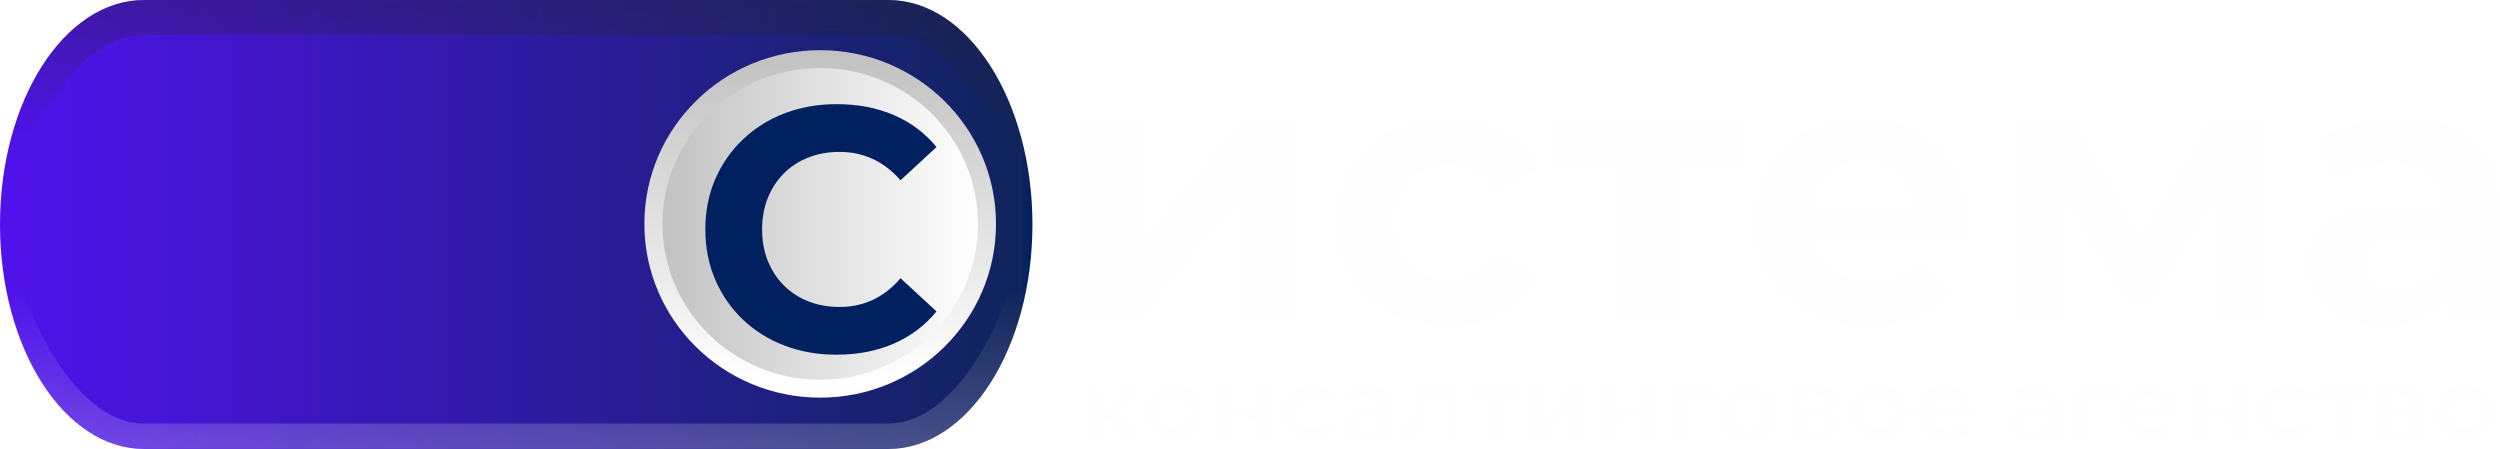
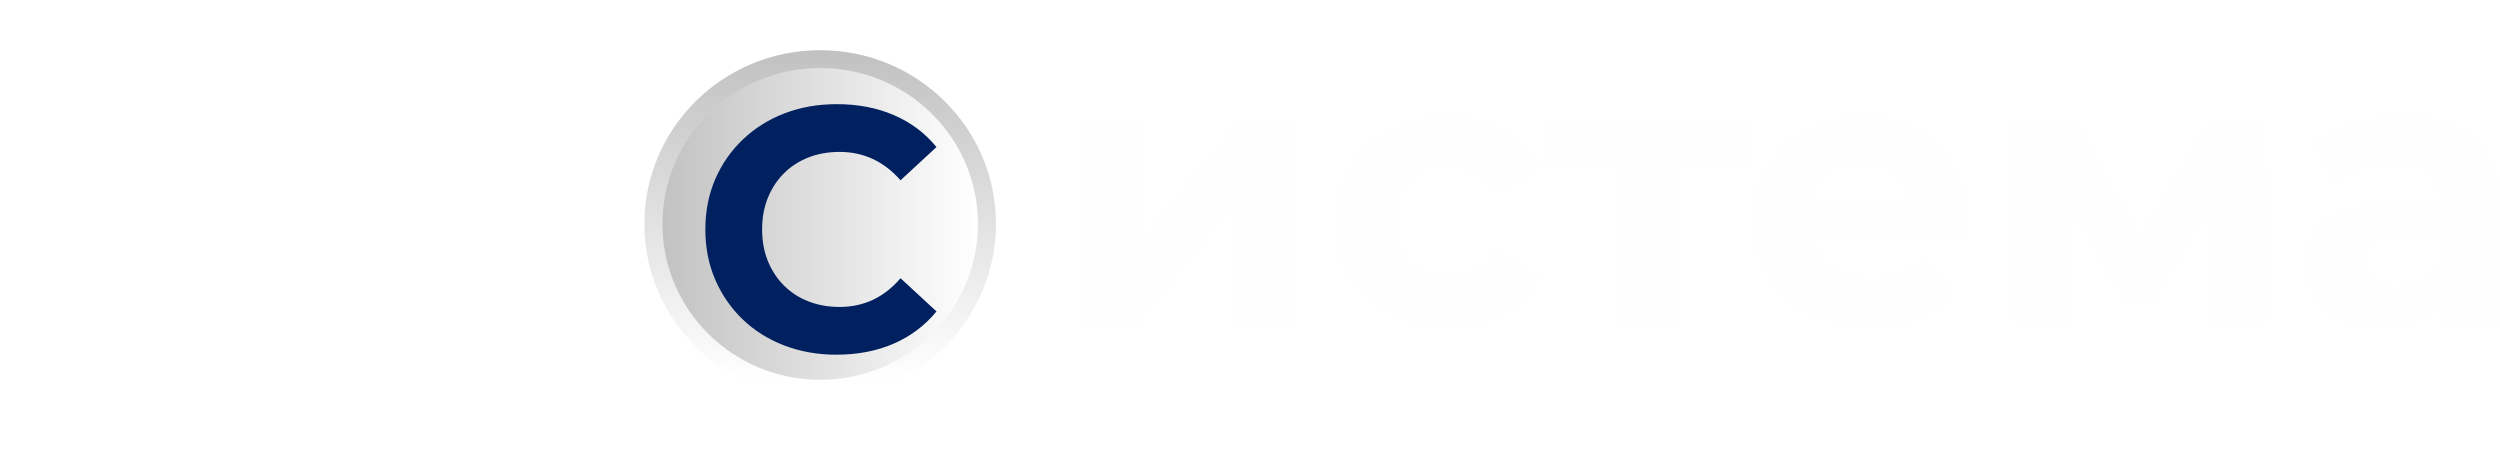
<svg xmlns="http://www.w3.org/2000/svg" xmlns:xlink="http://www.w3.org/1999/xlink" xml:space="preserve" width="158.273mm" height="28.425mm" version="1.1" style="shape-rendering:geometricPrecision; text-rendering:geometricPrecision; image-rendering:optimizeQuality; fill-rule:evenodd; clip-rule:evenodd" viewBox="0 0 2071.04 371.94">
  <defs>
    <style type="text/css"> .fil0 {fill:#FEFEFE;fill-rule:nonzero} .fil6 {fill:#002060;fill-rule:nonzero} .fil3 {fill:url(#id7);fill-rule:nonzero} .fil2 {fill:url(#id8);fill-rule:nonzero} .fil4 {fill:url(#id9);fill-rule:nonzero} .fil5 {fill:url(#id10);fill-rule:nonzero} .fil1 {fill:url(#id11);fill-rule:nonzero} </style>
    <mask id="id0">
      <linearGradient id="id1" gradientUnits="userSpaceOnUse" x1="427.64" y1="238.81" x2="427.64" y2="547.48">
        <stop offset="0" style="stop-opacity:0; stop-color:white" />
        <stop offset="1" style="stop-opacity:0.498; stop-color:white" />
      </linearGradient>
      <rect style="fill:url(#id1)" y="159.53" width="855.29" height="212.41" />
    </mask>
    <mask id="id2">
      <linearGradient id="id3" gradientUnits="userSpaceOnUse" x1="427.64" y1="-254.17" x2="427.64" y2="119.51">
        <stop offset="0" style="stop-opacity:1; stop-color:white" />
        <stop offset="1" style="stop-opacity:0; stop-color:white" />
      </linearGradient>
      <rect style="fill:url(#id3)" width="855.29" height="212.41" />
    </mask>
    <clipPath id="id4">
      <rect x="496.73" y="26.2" width="336.3" height="334.08" />
    </clipPath>
    <clipPath id="id5">
-       <path d="M496.73 360.28l336.3 0 0 -334.08 -336.3 0 0 334.08z" />
-     </clipPath>
+       </clipPath>
    <clipPath id="id6">
-       <rect x="496.73" y="26.2" width="336.3" height="334.08" />
-     </clipPath>
+       </clipPath>
    <linearGradient id="id7" gradientUnits="userSpaceOnUse" x1="427.64" y1="-254.17" x2="427.64" y2="119.51">
      <stop offset="0" style="stop-opacity:1; stop-color:#242229" />
      <stop offset="1" style="stop-opacity:1; stop-color:#242229" />
    </linearGradient>
    <linearGradient id="id8" gradientUnits="userSpaceOnUse" x1="427.64" y1="238.81" x2="427.64" y2="547.48">
      <stop offset="0" style="stop-opacity:1; stop-color:white" />
      <stop offset="1" style="stop-opacity:1; stop-color:white" />
    </linearGradient>
    <linearGradient id="id9" gradientUnits="userSpaceOnUse" x1="679.46" y1="46.16" x2="679.46" y2="315.06">
      <stop offset="0" style="stop-opacity:1; stop-color:#C2C2C2" />
      <stop offset="1" style="stop-opacity:1; stop-color:white" />
    </linearGradient>
    <linearGradient id="id10" gradientUnits="userSpaceOnUse" xlink:href="#id9" x1="548.79" y1="185.49" x2="810.13" y2="185.49"> </linearGradient>
    <linearGradient id="id11" gradientUnits="userSpaceOnUse" x1="0" y1="185.97" x2="855.29" y2="185.97">
      <stop offset="0" style="stop-opacity:1; stop-color:#5012EC" />
      <stop offset="0.988" style="stop-opacity:1; stop-color:#0F245C" />
      <stop offset="1" style="stop-opacity:1; stop-color:#002060" />
    </linearGradient>
  </defs>
  <g id="Слой_x0020_1">
-     <path class="fil0" d="M930.75 364.78l-15.18 -21.51 10.71 -6.33 19.99 27.83 -15.52 0zm-32.14 0l0 -45.38 13.16 0 0 45.38 -13.16 0zm9.28 -17.21l0 -10.54 15.86 0 0 10.54 -15.86 0zm19.65 -3.96l-12.31 -1.35 15.94 -22.86 14 0 -17.63 24.21zm45.21 21.85c-4.84,0 -9.12,-1.01 -12.86,-3.04 -3.74,-2.02 -6.69,-4.79 -8.86,-8.31 -2.16,-3.51 -3.25,-7.52 -3.25,-12.02 0,-4.55 1.08,-8.59 3.25,-12.1 2.17,-3.51 5.12,-6.27 8.86,-8.27 3.74,-2 8.03,-2.99 12.86,-2.99 4.78,0 9.05,1 12.82,2.99 3.77,2 6.72,4.74 8.86,8.22 2.14,3.49 3.2,7.54 3.2,12.15 0,4.5 -1.07,8.51 -3.2,12.02 -2.14,3.51 -5.09,6.28 -8.86,8.31 -3.77,2.02 -8.04,3.04 -12.82,3.04zm0 -10.8c2.19,0 4.16,-0.51 5.9,-1.52 1.74,-1.01 3.12,-2.46 4.13,-4.34 1.01,-1.88 1.52,-4.12 1.52,-6.71 0,-2.64 -0.51,-4.89 -1.52,-6.75 -1.01,-1.86 -2.39,-3.29 -4.13,-4.3 -1.74,-1.01 -3.71,-1.52 -5.9,-1.52 -2.19,0 -4.16,0.51 -5.91,1.52 -1.74,1.01 -3.13,2.45 -4.17,4.3 -1.04,1.86 -1.56,4.1 -1.56,6.75 0,2.59 0.52,4.82 1.56,6.71 1.04,1.88 2.43,3.33 4.17,4.34 1.74,1.01 3.71,1.52 5.91,1.52zm33.91 10.12l0 -45.38 13.07 0 0 17.71 19.74 0 0 -17.71 13.16 0 0 45.38 -13.16 0 0 -16.95 -19.74 0 0 16.95 -13.07 0zm80.13 0.68c-4.89,0 -9.25,-1 -13.07,-3 -3.82,-2 -6.82,-4.77 -8.98,-8.31 -2.16,-3.54 -3.25,-7.56 -3.25,-12.06 0,-4.55 1.08,-8.59 3.25,-12.1 2.16,-3.51 5.16,-6.27 8.98,-8.27 3.82,-2 8.18,-2.99 13.07,-2.99 4.78,0 8.94,1 12.48,2.99 3.54,2 6.16,4.85 7.84,8.56l-10.21 5.48c-1.18,-2.14 -2.66,-3.71 -4.43,-4.72 -1.77,-1.01 -3.7,-1.52 -5.78,-1.52 -2.25,0 -4.27,0.51 -6.07,1.52 -1.8,1.01 -3.22,2.45 -4.26,4.3 -1.04,1.86 -1.56,4.1 -1.56,6.75 0,2.64 0.52,4.89 1.56,6.75 1.04,1.86 2.46,3.29 4.26,4.3 1.8,1.01 3.82,1.52 6.07,1.52 2.08,0 4.01,-0.49 5.78,-1.48 1.77,-0.98 3.25,-2.57 4.43,-4.77l10.21 5.57c-1.69,3.65 -4.3,6.48 -7.84,8.48 -3.54,2 -7.7,3 -12.48,3zm55.5 -0.68l0 -8.86 -0.84 -1.94 0 -15.86c0,-2.81 -0.86,-5.01 -2.57,-6.58 -1.71,-1.57 -4.34,-2.36 -7.89,-2.36 -2.42,0 -4.79,0.38 -7.13,1.14 -2.33,0.76 -4.32,1.79 -5.95,3.08l-4.72 -9.19c2.47,-1.74 5.46,-3.09 8.94,-4.05 3.49,-0.96 7.03,-1.43 10.63,-1.43 6.92,0 12.29,1.63 16.11,4.89 3.82,3.26 5.74,8.35 5.74,15.27l0 25.89 -12.31 0zm-13.83 0.68c-3.54,0 -6.58,-0.6 -9.11,-1.81 -2.53,-1.21 -4.47,-2.85 -5.82,-4.93 -1.35,-2.08 -2.02,-4.41 -2.02,-7 0,-2.7 0.66,-5.06 1.98,-7.09 1.32,-2.02 3.42,-3.61 6.28,-4.77 2.87,-1.15 6.61,-1.73 11.22,-1.73l12.06 0 0 7.68 -10.63 0c-3.09,0 -5.22,0.51 -6.37,1.52 -1.15,1.01 -1.73,2.28 -1.73,3.8 0,1.69 0.66,3.02 1.98,4.01 1.32,0.99 3.13,1.48 5.44,1.48 2.19,0 4.16,-0.52 5.91,-1.56 1.74,-1.04 3.01,-2.57 3.79,-4.6l2.02 6.07c-0.96,2.92 -2.7,5.15 -5.23,6.66 -2.53,1.52 -5.79,2.28 -9.79,2.28zm38.72 0.25c-1.01,0 -2.08,-0.08 -3.2,-0.25 -1.12,-0.17 -2.33,-0.42 -3.63,-0.76l0.68 -10.8c0.34,0.06 0.68,0.1 1.01,0.13 0.34,0.03 0.65,0.04 0.93,0.04 1.57,0 2.81,-0.45 3.71,-1.35 0.9,-0.9 1.58,-2.12 2.02,-3.67 0.45,-1.55 0.77,-3.3 0.97,-5.27 0.2,-1.97 0.35,-4.02 0.46,-6.16l0.67 -18.22 38.8 0 0 45.38 -13.16 0 0 -37.79 2.95 3.21 -19.91 0 2.78 -3.37 -0.59 11.39c-0.17,4.05 -0.49,7.76 -0.97,11.13 -0.48,3.37 -1.25,6.28 -2.32,8.73 -1.07,2.45 -2.5,4.33 -4.3,5.65 -1.8,1.32 -4.1,1.98 -6.92,1.98zm64.78 -0.93l0 -37.62 2.95 3.04 -18.3 0 0 -10.8 43.78 0 0 10.8 -18.3 0 2.95 -3.04 0 37.62 -13.07 0zm35.43 0l0 -45.38 13.07 0 0 26.99 22.1 -26.99 12.06 0 0 45.38 -13.07 0 0 -26.99 -22.01 26.99 -12.15 0zm59.89 0l0 -45.38 13.07 0 0 17.71 19.74 0 0 -17.71 13.16 0 0 45.38 -13.16 0 0 -16.95 -19.74 0 0 16.95 -13.07 0zm58.54 0l0 -45.38 36.35 0 0 10.8 -26.23 0 2.95 -2.87 0 37.45 -13.07 0zm62.75 0.68c-4.83,0 -9.12,-1.01 -12.86,-3.04 -3.74,-2.02 -6.69,-4.79 -8.86,-8.31 -2.17,-3.51 -3.25,-7.52 -3.25,-12.02 0,-4.55 1.08,-8.59 3.25,-12.1 2.16,-3.51 5.12,-6.27 8.86,-8.27 3.74,-2 8.03,-2.99 12.86,-2.99 4.78,0 9.05,1 12.82,2.99 3.77,2 6.72,4.74 8.86,8.22 2.14,3.49 3.21,7.54 3.21,12.15 0,4.5 -1.07,8.51 -3.21,12.02 -2.14,3.51 -5.09,6.28 -8.86,8.31 -3.77,2.02 -8.04,3.04 -12.82,3.04zm0 -10.8c2.19,0 4.16,-0.51 5.9,-1.52 1.74,-1.01 3.12,-2.46 4.13,-4.34 1.01,-1.88 1.52,-4.12 1.52,-6.71 0,-2.64 -0.51,-4.89 -1.52,-6.75 -1.01,-1.86 -2.39,-3.29 -4.13,-4.3 -1.74,-1.01 -3.71,-1.52 -5.9,-1.52 -2.19,0 -4.16,0.51 -5.9,1.52 -1.74,1.01 -3.14,2.45 -4.18,4.3 -1.04,1.86 -1.56,4.1 -1.56,6.75 0,2.59 0.52,4.82 1.56,6.71 1.04,1.88 2.43,3.33 4.18,4.34 1.74,1.01 3.71,1.52 5.9,1.52zm33.91 10.12l0 -45.38 23.19 0c5.68,0 10.12,1.03 13.33,3.08 3.2,2.05 4.81,4.93 4.81,8.64 0,3.71 -1.5,6.62 -4.51,8.73 -3.01,2.11 -6.99,3.16 -11.94,3.16l1.35 -3.04c5.51,0 9.63,1.01 12.36,3.04 2.73,2.03 4.09,4.98 4.09,8.86 0,3.99 -1.52,7.14 -4.55,9.45 -3.04,2.31 -7.68,3.46 -13.92,3.46l-24.21 0zm12.06 -8.94l11.05 0c2.42,0 4.23,-0.41 5.44,-1.22 1.21,-0.82 1.81,-2.07 1.81,-3.75 0,-1.74 -0.56,-3.02 -1.69,-3.84 -1.12,-0.82 -2.9,-1.22 -5.31,-1.22l-11.3 0 0 10.04zm0 -17.8l9.95 0c2.31,0 4.03,-0.42 5.19,-1.27 1.15,-0.84 1.73,-2.05 1.73,-3.63 0,-1.63 -0.58,-2.84 -1.73,-3.63 -1.15,-0.79 -2.88,-1.18 -5.19,-1.18l-9.95 0 0 9.7zm61.66 27.41c-4.84,0 -9.12,-1.01 -12.86,-3.04 -3.74,-2.02 -6.69,-4.79 -8.86,-8.31 -2.16,-3.51 -3.25,-7.52 -3.25,-12.02 0,-4.55 1.08,-8.59 3.25,-12.1 2.17,-3.51 5.12,-6.27 8.86,-8.27 3.74,-2 8.03,-2.99 12.86,-2.99 4.78,0 9.05,1 12.82,2.99 3.77,2 6.72,4.74 8.86,8.22 2.14,3.49 3.21,7.54 3.21,12.15 0,4.5 -1.07,8.51 -3.21,12.02 -2.14,3.51 -5.09,6.28 -8.86,8.31 -3.77,2.02 -8.04,3.04 -12.82,3.04zm0 -10.8c2.19,0 4.16,-0.51 5.9,-1.52 1.74,-1.01 3.12,-2.46 4.13,-4.34 1.01,-1.88 1.52,-4.12 1.52,-6.71 0,-2.64 -0.51,-4.89 -1.52,-6.75 -1.01,-1.86 -2.39,-3.29 -4.13,-4.3 -1.74,-1.01 -3.71,-1.52 -5.9,-1.52 -2.19,0 -4.16,0.51 -5.9,1.52 -1.74,1.01 -3.14,2.45 -4.18,4.3 -1.04,1.86 -1.56,4.1 -1.56,6.75 0,2.59 0.52,4.82 1.56,6.71 1.04,1.88 2.43,3.33 4.18,4.34 1.74,1.01 3.71,1.52 5.9,1.52zm56.09 10.8c-5.17,0 -9.71,-1.01 -13.62,-3.04 -3.91,-2.02 -6.93,-4.79 -9.07,-8.31 -2.14,-3.51 -3.21,-7.52 -3.21,-12.02 0,-4.55 1.05,-8.59 3.16,-12.1 2.11,-3.51 4.99,-6.27 8.65,-8.27 3.65,-2 7.79,-2.99 12.4,-2.99 4.44,0 8.45,0.94 12.02,2.83 3.57,1.88 6.4,4.58 8.48,8.1 2.08,3.51 3.12,7.72 3.12,12.61 0,0.51 -0.03,1.08 -0.08,1.73 -0.06,0.65 -0.11,1.25 -0.17,1.81l-36.86 0 0 -7.68 29.94 0 -5.06 2.28c0,-2.36 -0.48,-4.41 -1.44,-6.16 -0.96,-1.74 -2.28,-3.11 -3.96,-4.09 -1.69,-0.99 -3.65,-1.48 -5.9,-1.48 -2.25,0 -4.23,0.49 -5.95,1.48 -1.71,0.98 -3.05,2.36 -4.01,4.13 -0.96,1.77 -1.43,3.87 -1.43,6.28l0 2.02c0,2.47 0.55,4.65 1.64,6.54 1.1,1.88 2.64,3.32 4.64,4.3 2,0.98 4.34,1.48 7.04,1.48 2.42,0 4.54,-0.37 6.37,-1.1 1.83,-0.73 3.5,-1.83 5.02,-3.29l7 7.59c-2.08,2.36 -4.7,4.18 -7.84,5.44 -3.15,1.27 -6.78,1.9 -10.88,1.9zm83.08 -0.68l0 -8.86 -0.84 -1.94 0 -15.86c0,-2.81 -0.86,-5.01 -2.57,-6.58 -1.72,-1.57 -4.34,-2.36 -7.89,-2.36 -2.42,0 -4.79,0.38 -7.13,1.14 -2.33,0.76 -4.32,1.79 -5.95,3.08l-4.72 -9.19c2.47,-1.74 5.45,-3.09 8.94,-4.05 3.49,-0.96 7.03,-1.43 10.63,-1.43 6.92,0 12.29,1.63 16.11,4.89 3.82,3.26 5.74,8.35 5.74,15.27l0 25.89 -12.31 0zm-13.83 0.68c-3.54,0 -6.58,-0.6 -9.11,-1.81 -2.53,-1.21 -4.47,-2.85 -5.82,-4.93 -1.35,-2.08 -2.02,-4.41 -2.02,-7 0,-2.7 0.66,-5.06 1.98,-7.09 1.32,-2.02 3.42,-3.61 6.28,-4.77 2.87,-1.15 6.61,-1.73 11.22,-1.73l12.06 0 0 7.68 -10.63 0c-3.09,0 -5.22,0.51 -6.37,1.52 -1.15,1.01 -1.73,2.28 -1.73,3.8 0,1.69 0.66,3.02 1.98,4.01 1.32,0.99 3.14,1.48 5.44,1.48 2.19,0 4.16,-0.52 5.9,-1.56 1.74,-1.04 3.01,-2.57 3.8,-4.6l2.02 6.07c-0.96,2.92 -2.7,5.15 -5.23,6.66 -2.53,1.52 -5.79,2.28 -9.79,2.28zm37.62 -0.68l0 -45.38 36.35 0 0 10.8 -26.23 0 2.95 -2.87 0 37.45 -13.07 0zm63.68 0.68c-5.17,0 -9.71,-1.01 -13.62,-3.04 -3.91,-2.02 -6.93,-4.79 -9.07,-8.31 -2.14,-3.51 -3.2,-7.52 -3.2,-12.02 0,-4.55 1.05,-8.59 3.16,-12.1 2.11,-3.51 4.99,-6.27 8.65,-8.27 3.66,-2 7.79,-2.99 12.4,-2.99 4.44,0 8.45,0.94 12.02,2.83 3.57,1.88 6.4,4.58 8.48,8.1 2.08,3.51 3.12,7.72 3.12,12.61 0,0.51 -0.03,1.08 -0.09,1.73 -0.06,0.65 -0.11,1.25 -0.17,1.81l-36.86 0 0 -7.68 29.94 0 -5.06 2.28c0,-2.36 -0.48,-4.41 -1.43,-6.16 -0.96,-1.74 -2.28,-3.11 -3.96,-4.09 -1.69,-0.99 -3.66,-1.48 -5.91,-1.48 -2.25,0 -4.23,0.49 -5.95,1.48 -1.72,0.98 -3.05,2.36 -4.01,4.13 -0.96,1.77 -1.43,3.87 -1.43,6.28l0 2.02c0,2.47 0.55,4.65 1.64,6.54 1.1,1.88 2.64,3.32 4.64,4.3 2,0.98 4.34,1.48 7.04,1.48 2.42,0 4.54,-0.37 6.37,-1.1 1.83,-0.73 3.5,-1.83 5.02,-3.29l7 7.59c-2.08,2.36 -4.69,4.18 -7.84,5.44 -3.15,1.27 -6.78,1.9 -10.88,1.9zm32.05 -0.68l0 -45.38 13.07 0 0 17.71 19.74 0 0 -17.71 13.16 0 0 45.38 -13.16 0 0 -16.95 -19.74 0 0 16.95 -13.07 0zm80.13 0.68c-4.89,0 -9.25,-1 -13.07,-3 -3.82,-2 -6.82,-4.77 -8.98,-8.31 -2.16,-3.54 -3.25,-7.56 -3.25,-12.06 0,-4.55 1.08,-8.59 3.25,-12.1 2.17,-3.51 5.16,-6.27 8.98,-8.27 3.82,-2 8.18,-2.99 13.07,-2.99 4.78,0 8.94,1 12.48,2.99 3.54,2 6.16,4.85 7.84,8.56l-10.21 5.48c-1.18,-2.14 -2.66,-3.71 -4.43,-4.72 -1.77,-1.01 -3.7,-1.52 -5.78,-1.52 -2.25,0 -4.27,0.51 -6.07,1.52 -1.8,1.01 -3.22,2.45 -4.26,4.3 -1.04,1.86 -1.56,4.1 -1.56,6.75 0,2.64 0.52,4.89 1.56,6.75 1.04,1.86 2.46,3.29 4.26,4.3 1.8,1.01 3.82,1.52 6.07,1.52 2.08,0 4.01,-0.49 5.78,-1.48 1.77,-0.98 3.25,-2.57 4.43,-4.77l10.21 5.57c-1.69,3.65 -4.3,6.48 -7.84,8.48 -3.54,2 -7.7,3 -12.48,3zm37.87 -0.68l0 -37.62 2.95 3.04 -18.3 0 0 -10.8 43.78 0 0 10.8 -18.3 0 2.95 -3.04 0 37.62 -13.07 0zm35.43 0l0 -45.38 23.2 0c5.68,0 10.12,1.03 13.33,3.08 3.21,2.05 4.81,4.93 4.81,8.64 0,3.71 -1.5,6.62 -4.51,8.73 -3.01,2.11 -6.99,3.16 -11.94,3.16l1.35 -3.04c5.51,0 9.63,1.01 12.36,3.04 2.73,2.03 4.09,4.98 4.09,8.86 0,3.99 -1.52,7.14 -4.55,9.45 -3.04,2.31 -7.68,3.46 -13.92,3.46l-24.21 0zm12.06 -8.94l11.05 0c2.42,0 4.23,-0.41 5.44,-1.22 1.21,-0.82 1.81,-2.07 1.81,-3.75 0,-1.74 -0.56,-3.02 -1.69,-3.84 -1.12,-0.82 -2.9,-1.22 -5.31,-1.22l-11.3 0 0 10.04zm0 -17.8l9.95 0c2.31,0 4.03,-0.42 5.19,-1.27 1.15,-0.84 1.73,-2.05 1.73,-3.63 0,-1.63 -0.58,-2.84 -1.73,-3.63 -1.15,-0.79 -2.88,-1.18 -5.19,-1.18l-9.95 0 0 9.7zm61.66 27.41c-4.84,0 -9.12,-1.01 -12.86,-3.04 -3.74,-2.02 -6.69,-4.79 -8.86,-8.31 -2.17,-3.51 -3.25,-7.52 -3.25,-12.02 0,-4.55 1.08,-8.59 3.25,-12.1 2.16,-3.51 5.12,-6.27 8.86,-8.27 3.74,-2 8.03,-2.99 12.86,-2.99 4.78,0 9.05,1 12.82,2.99 3.77,2 6.72,4.74 8.86,8.22 2.14,3.49 3.21,7.54 3.21,12.15 0,4.5 -1.07,8.51 -3.21,12.02 -2.14,3.51 -5.09,6.28 -8.86,8.31 -3.77,2.02 -8.04,3.04 -12.82,3.04zm0 -10.8c2.19,0 4.16,-0.51 5.9,-1.52 1.74,-1.01 3.12,-2.46 4.13,-4.34 1.01,-1.88 1.52,-4.12 1.52,-6.71 0,-2.64 -0.51,-4.89 -1.52,-6.75 -1.01,-1.86 -2.39,-3.29 -4.13,-4.3 -1.74,-1.01 -3.71,-1.52 -5.9,-1.52 -2.19,0 -4.16,0.51 -5.9,1.52 -1.74,1.01 -3.14,2.45 -4.18,4.3 -1.04,1.86 -1.56,4.1 -1.56,6.75 0,2.59 0.52,4.82 1.56,6.71 1.04,1.88 2.43,3.33 4.18,4.34 1.74,1.01 3.71,1.52 5.9,1.52z" />
    <path class="fil0" d="M896.71 268.23l0 -168.97 48.68 0 0 100.51 82.29 -100.51 44.91 0 0 168.97 -48.68 0 0 -100.51 -81.97 100.51 -45.23 0zm303.4 2.51c-18.22,0 -34.44,-3.72 -48.68,-11.15 -14.24,-7.43 -25.39,-17.74 -33.45,-30.94 -8.06,-13.19 -12.09,-28.16 -12.09,-44.91 0,-16.96 4.03,-31.98 12.09,-45.07 8.06,-13.09 19.21,-23.35 33.45,-30.78 14.24,-7.43 30.47,-11.15 48.68,-11.15 17.8,0 33.29,3.72 46.48,11.15 13.19,7.43 22.93,18.06 29.21,31.88l-38 20.42c-4.4,-7.96 -9.89,-13.82 -16.49,-17.59 -6.6,-3.77 -13.77,-5.65 -21.51,-5.65 -8.37,0 -15.91,1.88 -22.61,5.65 -6.7,3.77 -11.99,9.11 -15.86,16.02 -3.87,6.91 -5.81,15.28 -5.81,25.12 0,9.84 1.94,18.22 5.81,25.13 3.87,6.91 9.16,12.25 15.86,16.02 6.7,3.77 14.24,5.65 22.61,5.65 7.75,0 14.92,-1.83 21.51,-5.5 6.6,-3.66 12.09,-9.58 16.49,-17.74l38 20.73c-6.28,13.61 -16.02,24.13 -29.21,31.56 -13.19,7.43 -28.69,11.15 -46.48,11.15zm141.02 -2.51l0 -140.08 10.99 11.31 -68.16 0 0 -40.2 163.01 0 0 40.2 -68.15 0 10.99 -11.31 0 140.08 -48.68 0zm207.6 2.51c-19.26,0 -36.17,-3.77 -50.72,-11.31 -14.55,-7.54 -25.81,-17.85 -33.76,-30.94 -7.96,-13.09 -11.94,-28.01 -11.94,-44.76 0,-16.96 3.93,-31.98 11.78,-45.07 7.85,-13.09 18.58,-23.35 32.19,-30.78 13.61,-7.43 29,-11.15 46.17,-11.15 16.54,0 31.46,3.51 44.76,10.52 13.3,7.01 23.82,17.06 31.56,30.15 7.75,13.09 11.62,28.74 11.62,46.95 0,1.89 -0.1,4.03 -0.31,6.44 -0.21,2.41 -0.42,4.66 -0.63,6.75l-137.25 0 0 -28.58 111.5 0 -18.84 8.48c0,-8.79 -1.78,-16.44 -5.34,-22.93 -3.56,-6.49 -8.48,-11.57 -14.76,-15.23 -6.28,-3.66 -13.61,-5.5 -21.98,-5.5 -8.38,0 -15.76,1.83 -22.14,5.5 -6.39,3.66 -11.36,8.79 -14.92,15.39 -3.56,6.6 -5.34,14.4 -5.34,23.4l0 7.54c0,9.21 2.04,17.33 6.12,24.34 4.08,7.02 9.84,12.35 17.27,16.02 7.43,3.66 16.18,5.5 26.23,5.5 9,0 16.91,-1.36 23.71,-4.08 6.8,-2.72 13.03,-6.81 18.69,-12.25l26.07 28.27c-7.75,8.79 -17.48,15.55 -29.21,20.26 -11.73,4.71 -25.23,7.07 -40.52,7.07zm119.35 -2.51l0 -168.97 51.19 0 63.76 115.58 -20.41 0 68.15 -115.58 45.85 0 0.63 168.97 -44.29 0 0 -118.72 7.54 5.02 -58.11 97.36 -20.73 0 -58.42 -100.82 9.11 -2.2 0 119.35 -44.28 0zm357.11 0l0 -32.98 -3.14 -7.22 0 -59.05c0,-10.47 -3.19,-18.63 -9.58,-24.5 -6.39,-5.86 -16.18,-8.79 -29.37,-8.79 -9,0 -17.85,1.41 -26.54,4.24 -8.69,2.83 -16.07,6.65 -22.14,11.46l-17.59 -34.23c9.21,-6.49 20.31,-11.52 33.29,-15.08 12.98,-3.56 26.17,-5.34 39.57,-5.34 25.75,0 45.75,6.07 59.99,18.22 14.24,12.14 21.36,31.09 21.36,56.85l0 96.42 -45.85 0zm-51.51 2.51c-13.19,0 -24.5,-2.25 -33.92,-6.75 -9.42,-4.5 -16.65,-10.63 -21.67,-18.37 -5.03,-7.75 -7.54,-16.44 -7.54,-26.07 0,-10.05 2.46,-18.84 7.38,-26.38 4.92,-7.54 12.72,-13.45 23.4,-17.74 10.68,-4.29 24.6,-6.44 41.77,-6.44l44.91 0 0 28.58 -39.57 0c-11.52,0 -19.42,1.89 -23.71,5.65 -4.29,3.77 -6.44,8.48 -6.44,14.13 0,6.28 2.46,11.25 7.38,14.92 4.92,3.66 11.67,5.5 20.26,5.5 8.17,0 15.49,-1.94 21.98,-5.81 6.49,-3.87 11.2,-9.58 14.13,-17.12l7.54 22.61c-3.56,10.89 -10.05,19.16 -19.47,24.81 -9.42,5.65 -21.57,8.48 -36.43,8.48z" />
-     <path class="fil1" d="M119.33 371.94l616.63 0c65.91,0 119.33,-83.26 119.33,-185.97l0 -0c0,-102.71 -53.43,-185.97 -119.33,-185.97l-616.63 0c-65.91,0 -119.33,83.26 -119.33,185.97l0 0c0,102.71 53.43,185.97 119.33,185.97z" />
    <g id="_2647394483120">
      <path class="fil2" style="mask:url(#id0)" d="M735.96 350.85l-616.63 0c-60.13,0 -109.73,-101.17 -117.98,-191.32 -0.79,8.66 -1.35,17.44 -1.35,26.44 0,102.71 53.43,185.97 119.33,185.97l616.63 0c65.9,0 119.33,-83.26 119.33,-185.97 0,-9 -0.55,-17.78 -1.34,-26.44 -8.26,90.15 -57.86,191.32 -117.99,191.32z" />
-       <path class="fil3" style="mask:url(#id2)" d="M735.96 29.04l-616.63 0c-60.13,0 -109.73,93.22 -117.98,183.37 -0.79,-8.66 -1.35,-17.44 -1.35,-26.44 0,-102.71 53.43,-185.97 119.33,-185.97l616.63 0c65.9,0 119.33,83.26 119.33,185.97 0,9 -0.55,17.78 -1.34,26.44 -8.26,-90.15 -57.86,-183.37 -117.99,-183.37z" />
    </g>
    <g style="clip-path:url(#id4)"> </g>
    <g style="clip-path:url(#id5)">
      <image x="496.73" y="26.2" width="336.3" height="334.08" />
    </g>
    <g style="clip-path:url(#id6)"> </g>
    <path class="fil4" d="M533.81 185.49c0,79.49 65.21,143.92 145.64,143.92 80.44,0 145.64,-64.43 145.64,-143.92 0,-79.49 -65.21,-143.92 -145.64,-143.92 -80.44,0 -145.64,64.44 -145.64,143.92z" />
    <path class="fil5" d="M548.79 185.49c0,71.31 58.5,129.12 130.67,129.12 72.17,0 130.67,-57.81 130.67,-129.12 0,-71.31 -58.5,-129.13 -130.67,-129.13 -72.17,0 -130.67,57.81 -130.67,129.13z" />
    <path class="fil6" d="M692.96 293.84c-15.48,0 -29.86,-2.53 -43.14,-7.6 -13.28,-5.06 -24.8,-12.28 -34.54,-21.64 -9.75,-9.36 -17.34,-20.35 -22.79,-32.97 -5.45,-12.61 -8.17,-26.47 -8.17,-41.57 0,-15.1 2.72,-28.95 8.17,-41.57 5.45,-12.61 13.09,-23.6 22.93,-32.97 9.84,-9.36 21.36,-16.58 34.54,-21.64 13.19,-5.06 27.62,-7.6 43.29,-7.6 17.39,0 33.11,3.01 47.16,9.03 14.05,6.02 25.85,14.86 35.4,26.52l-29.81 27.52c-6.88,-7.84 -14.52,-13.71 -22.93,-17.63 -8.41,-3.92 -17.58,-5.88 -27.52,-5.88 -9.37,0 -17.96,1.53 -25.8,4.59 -7.84,3.06 -14.62,7.45 -20.35,13.19 -5.73,5.73 -10.18,12.52 -13.33,20.35 -3.15,7.83 -4.73,16.53 -4.73,26.09 0,9.55 1.58,18.25 4.73,26.09 3.15,7.83 7.6,14.62 13.33,20.35 5.73,5.73 12.52,10.13 20.35,13.19 7.84,3.06 16.44,4.59 25.8,4.59 9.94,0 19.11,-1.96 27.52,-5.88 8.41,-3.92 16.05,-9.89 22.93,-17.92l29.81 27.52c-9.55,11.66 -21.36,20.55 -35.4,26.66 -14.05,6.12 -29.86,9.17 -47.44,9.17z" />
  </g>
</svg>